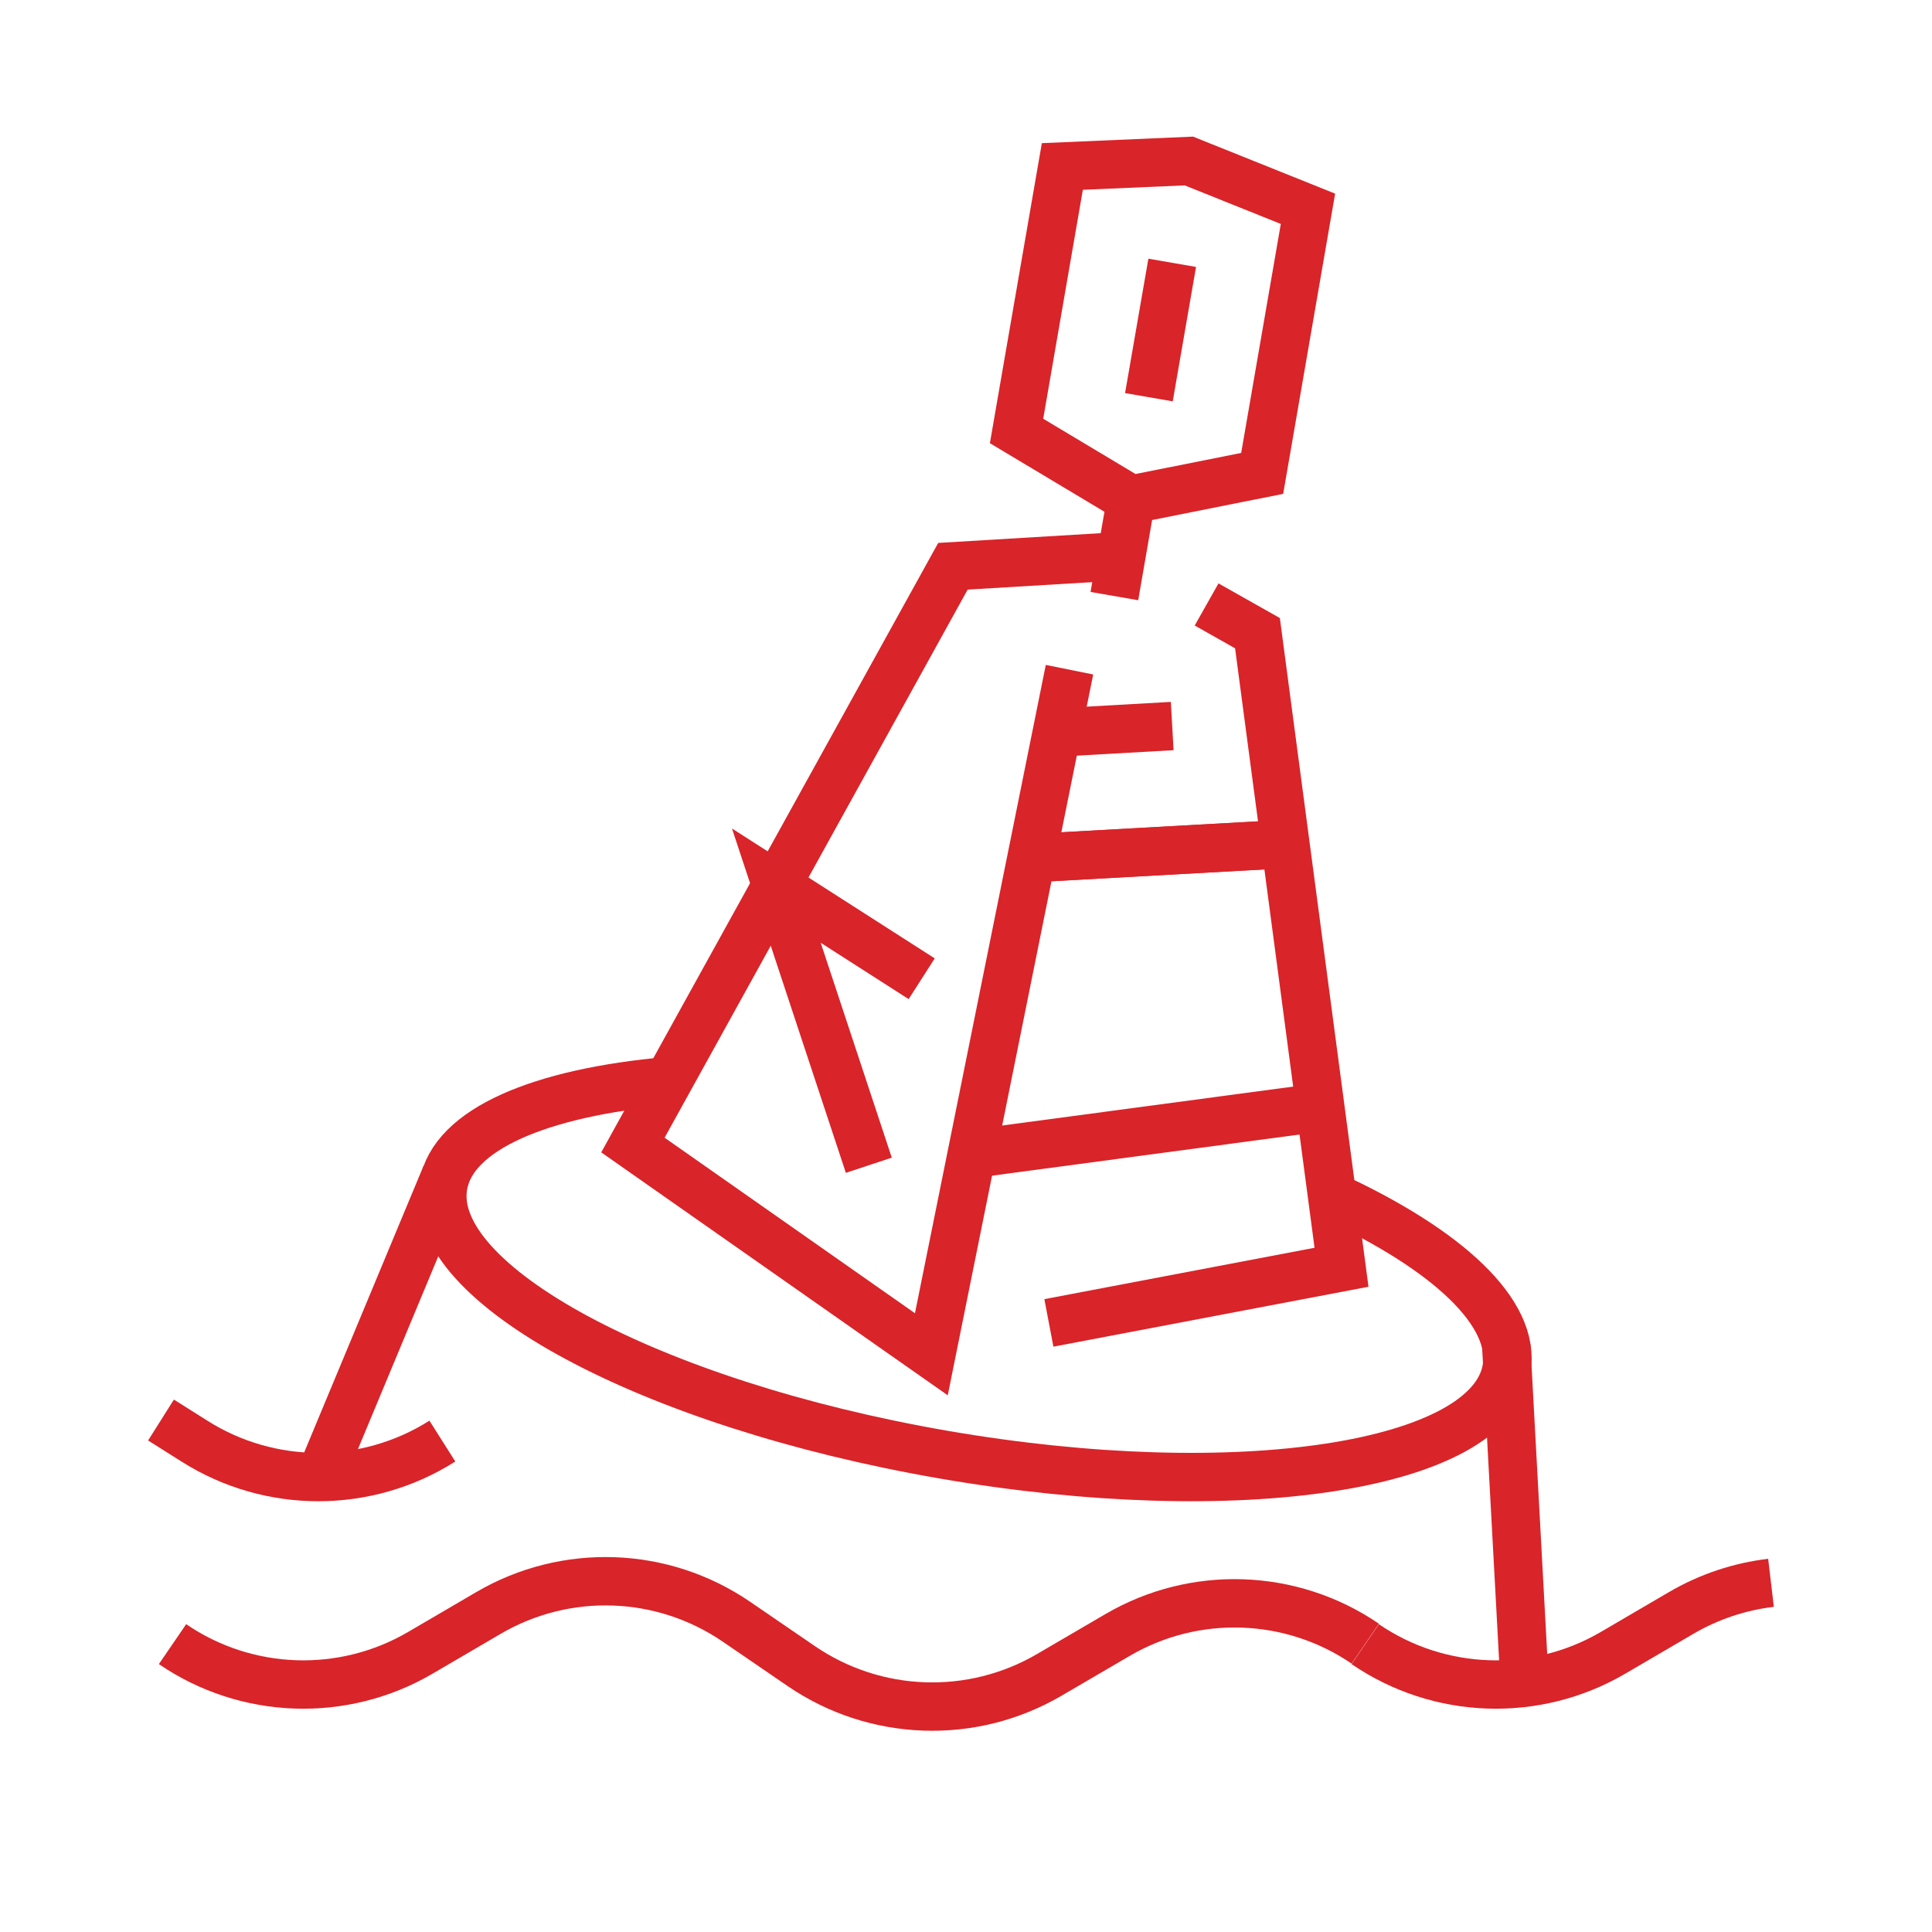
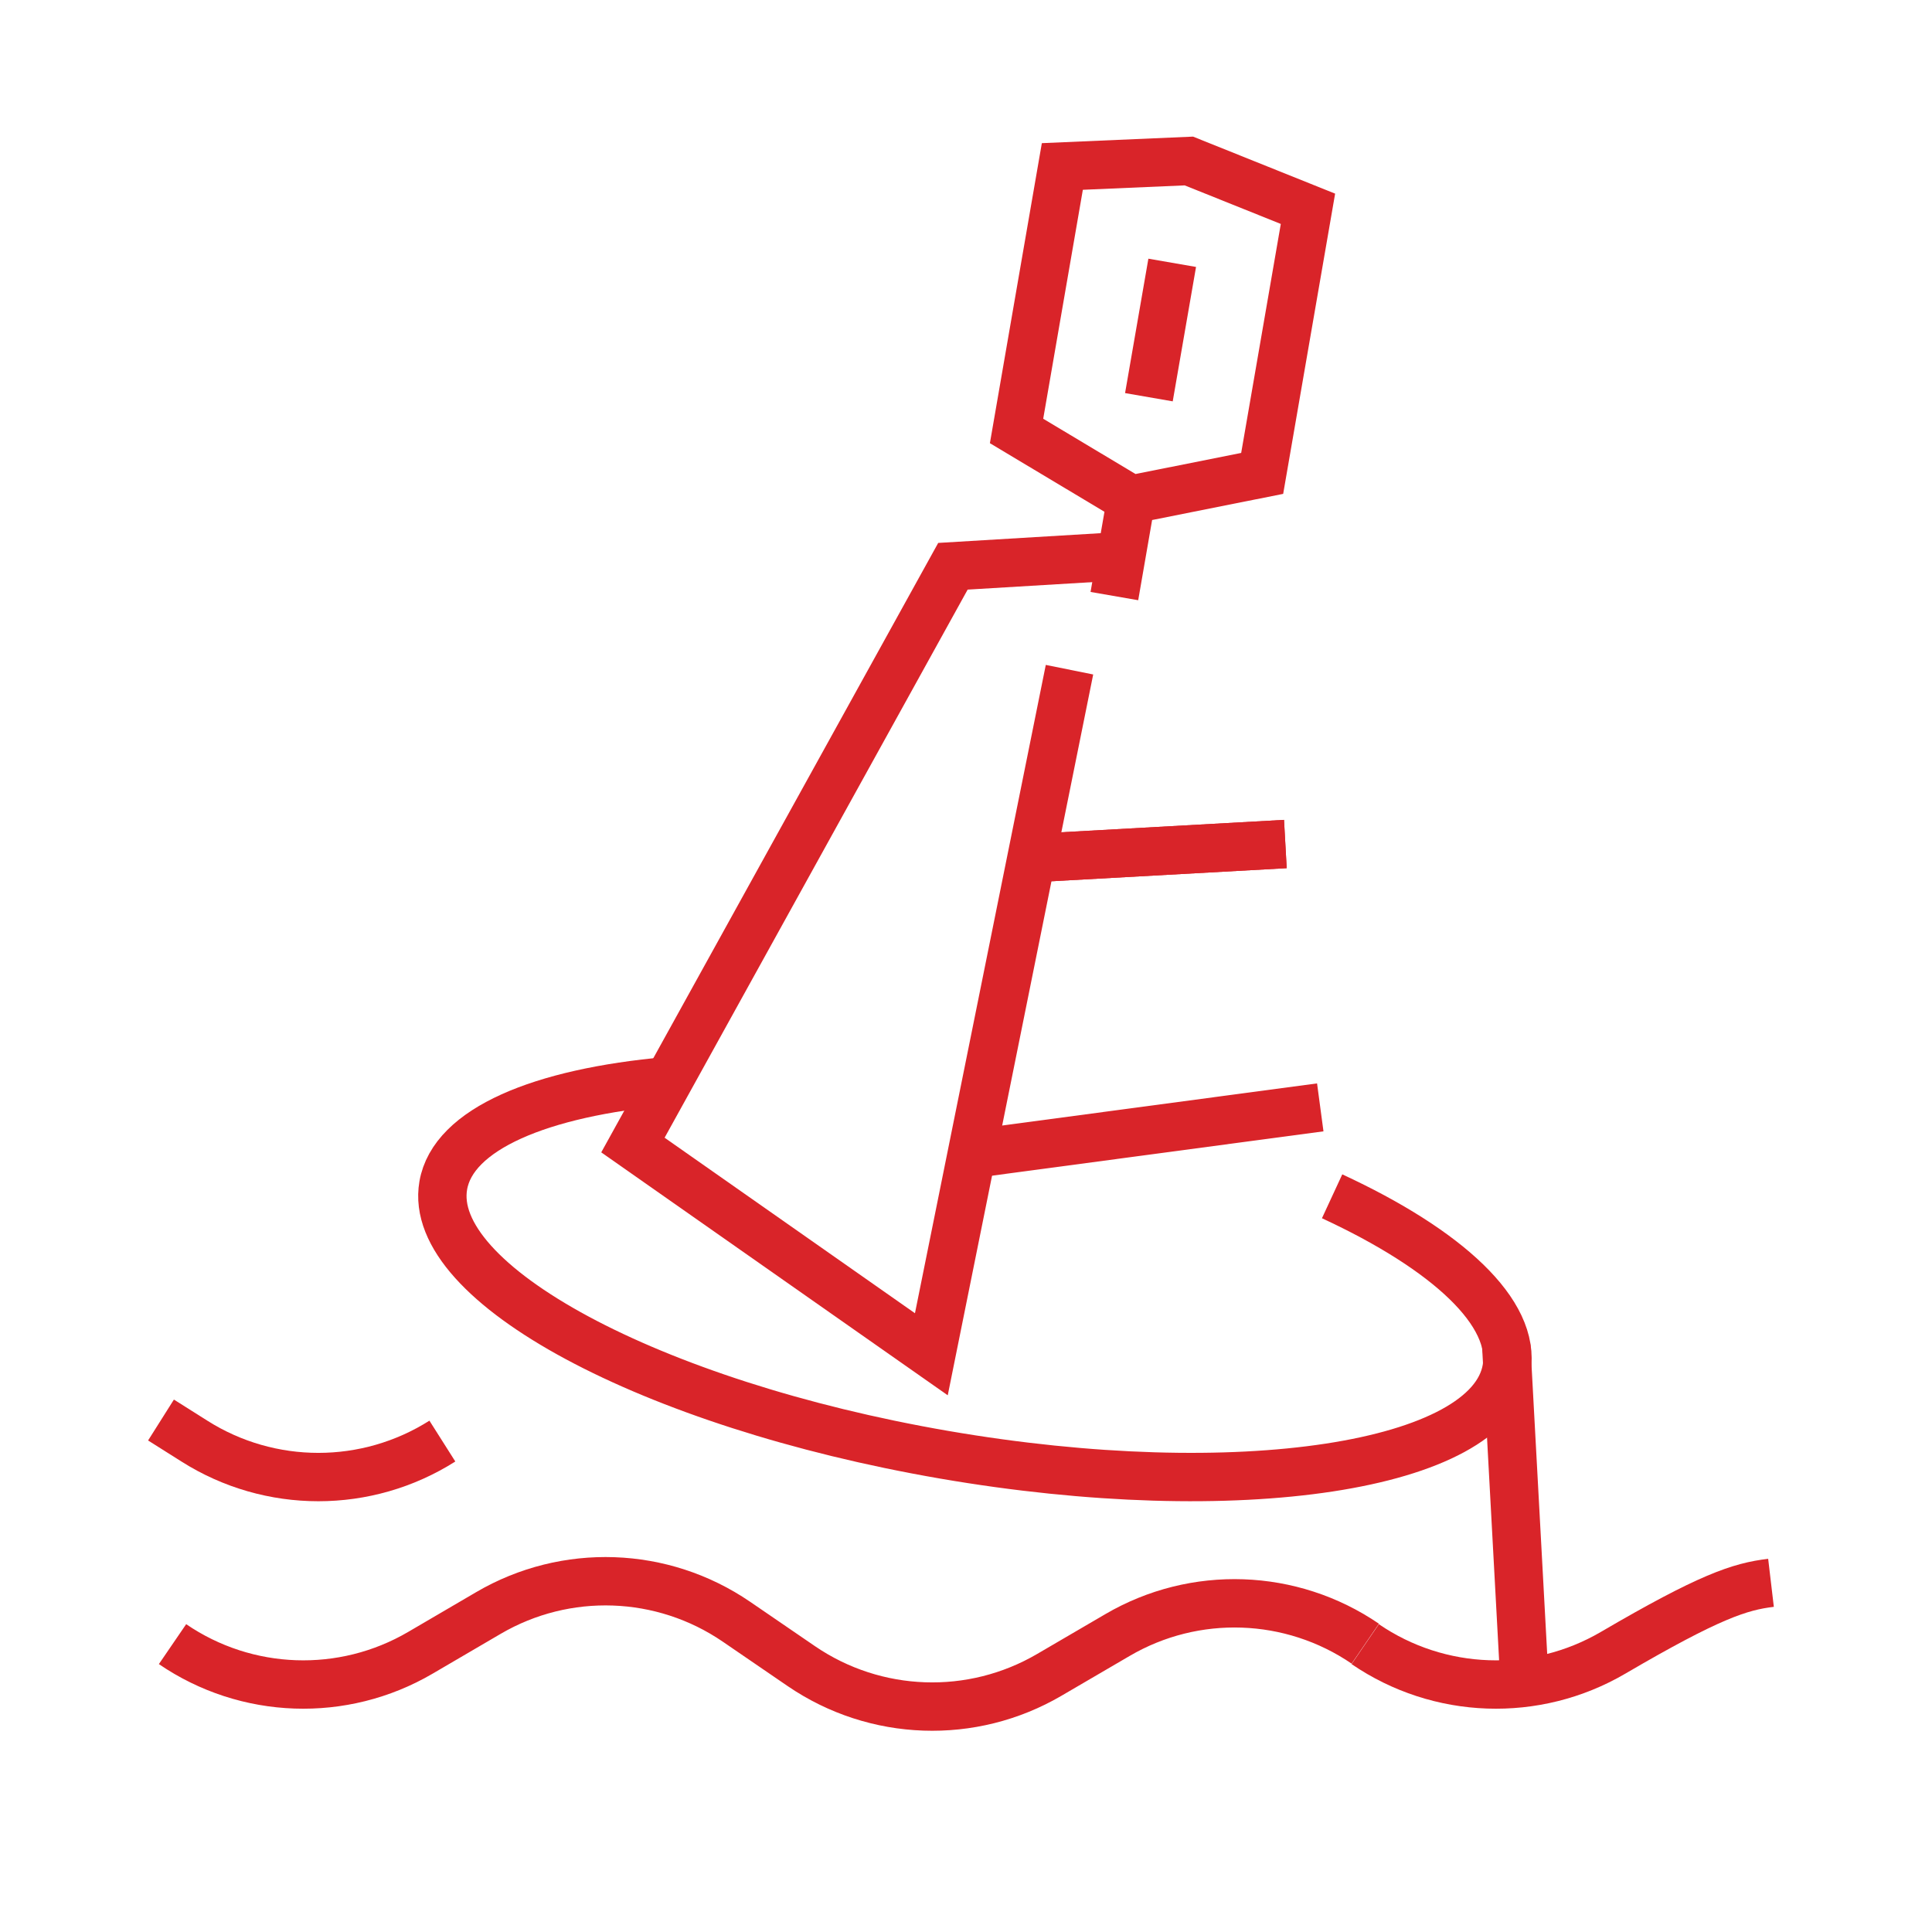
<svg xmlns="http://www.w3.org/2000/svg" xmlns:xlink="http://www.w3.org/1999/xlink" width="30px" height="30px" viewBox="0 0 30 30" version="1.1">
  <rect x="0" y="0" width="30" height="30" fill="#333333" stroke="none" />
  <title>icon-boia</title>
  <defs>
    <path d="M0,0 L30,0 L30,30 L0,30 L0,0 Z" id="path-1" />
  </defs>
  <g id="icon-boia" stroke="none" fill="none" xlink:href="#path-1" fill-rule="evenodd">
    <use fill="#FFFFFF" xlink:href="#path-1" />
    <g id="Grupo" stroke-width="1" transform="translate(2.5, 2.5)" stroke="#D92429">
-       <polyline id="Trazado" stroke-width="0.751" points="16.236 6.886 17.026 7.332 18.331 17.178 13.787 18.042" />
      <polyline id="Trazado" stroke-width="0.751" points="14.107 7.899 11.962 18.529 7.328 15.28 12.297 6.293 14.912 6.136" />
      <path d="M18.185,16.076 C19.977,16.906 21.045,17.888 20.894,18.756 C20.63,20.279 16.72,20.875 12.16,20.089 C7.601,19.302 4.119,17.43 4.383,15.908 C4.534,15.033 5.888,14.464 7.878,14.287" id="Trazado" stroke-width="0.751" />
-       <line x1="2.471" y1="20.435" x2="4.424" y2="15.746" id="Trazado" stroke-width="0.751" />
      <line x1="20.889" y1="18.396" x2="21.173" y2="23.628" id="Trazado" stroke-width="0.751" />
-       <polyline id="Trazado" stroke-width="0.751" points="11.812 12.698 9.555 11.252 10.991 15.594" />
-       <line x1="13.931" y1="8.874" x2="15.702" y2="8.774" id="Trazado" stroke-width="0.751" />
      <line x1="13.521" y1="10.825" x2="17.459" y2="10.606" id="Trazado" stroke-width="0.751" />
      <line x1="13.521" y1="10.825" x2="17.459" y2="10.606" id="Trazado" stroke-width="0.751" />
      <line x1="18.001" y1="14.695" x2="12.59" y2="15.419" id="Trazado" stroke-width="0.751" />
      <polyline id="Trazado" stroke-width="0.751" points="15.064 5.257 13.285 4.192 13.996 0.085 15.961 0 17.81 0.742 17.099 4.851 15.064 5.257 14.804 6.756" />
      <line x1="15.702" y1="1.581" x2="15.34" y2="3.668" id="Trazado" stroke-width="0.751" />
      <path d="M0.179,23.03 C1.327,23.815 2.827,23.867 4.027,23.165 L5.085,22.546 C6.286,21.843 7.785,21.896 8.934,22.681 L9.945,23.373 C11.094,24.157 12.593,24.21 13.794,23.507 L14.852,22.889 C16.052,22.186 17.552,22.239 18.7,23.023" id="Trazado" stroke-width="0.751" />
      <path d="M0,19.55 L0.518,19.877 C1.693,20.622 3.194,20.622 4.369,19.877" id="Trazado" stroke-width="0.751" />
-       <path d="M18.699,23.03 C19.847,23.815 21.346,23.867 22.547,23.165 L23.605,22.546 C24.041,22.291 24.517,22.135 25,22.078" id="Trazado" stroke-width="0.751" />
+       <path d="M18.699,23.03 C19.847,23.815 21.346,23.867 22.547,23.165 C24.041,22.291 24.517,22.135 25,22.078" id="Trazado" stroke-width="0.751" />
    </g>
  </g>
</svg>